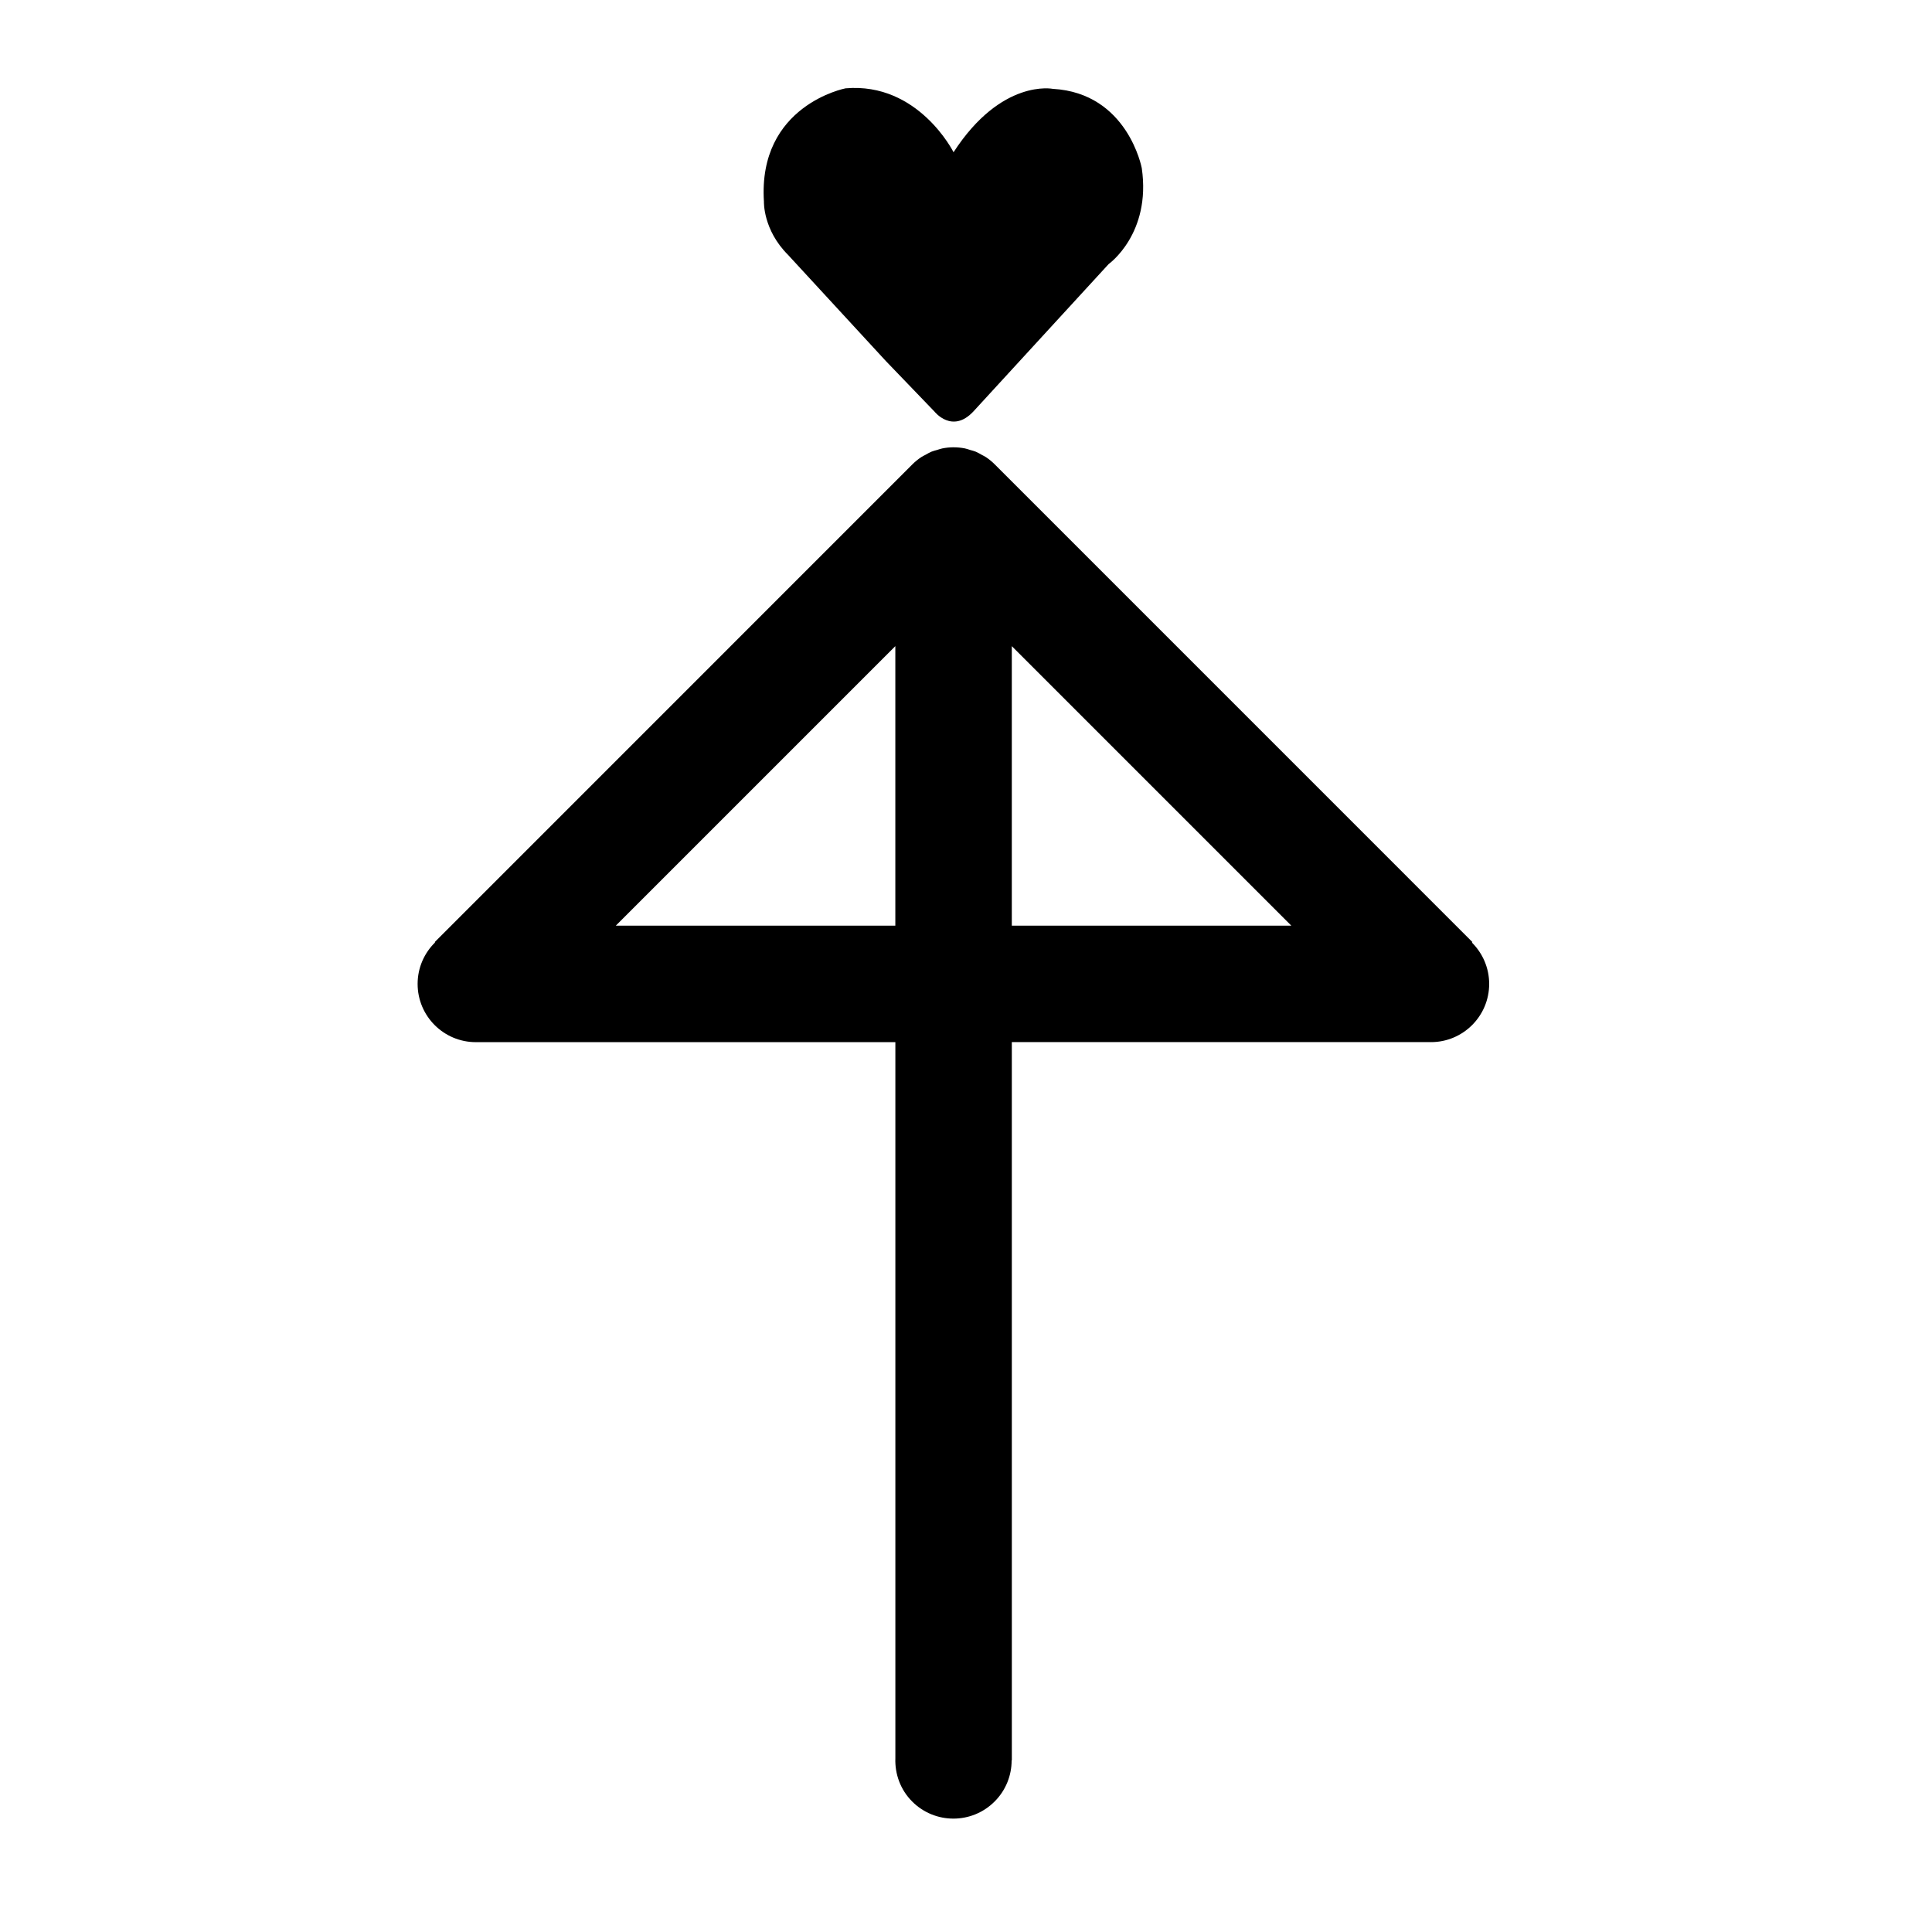
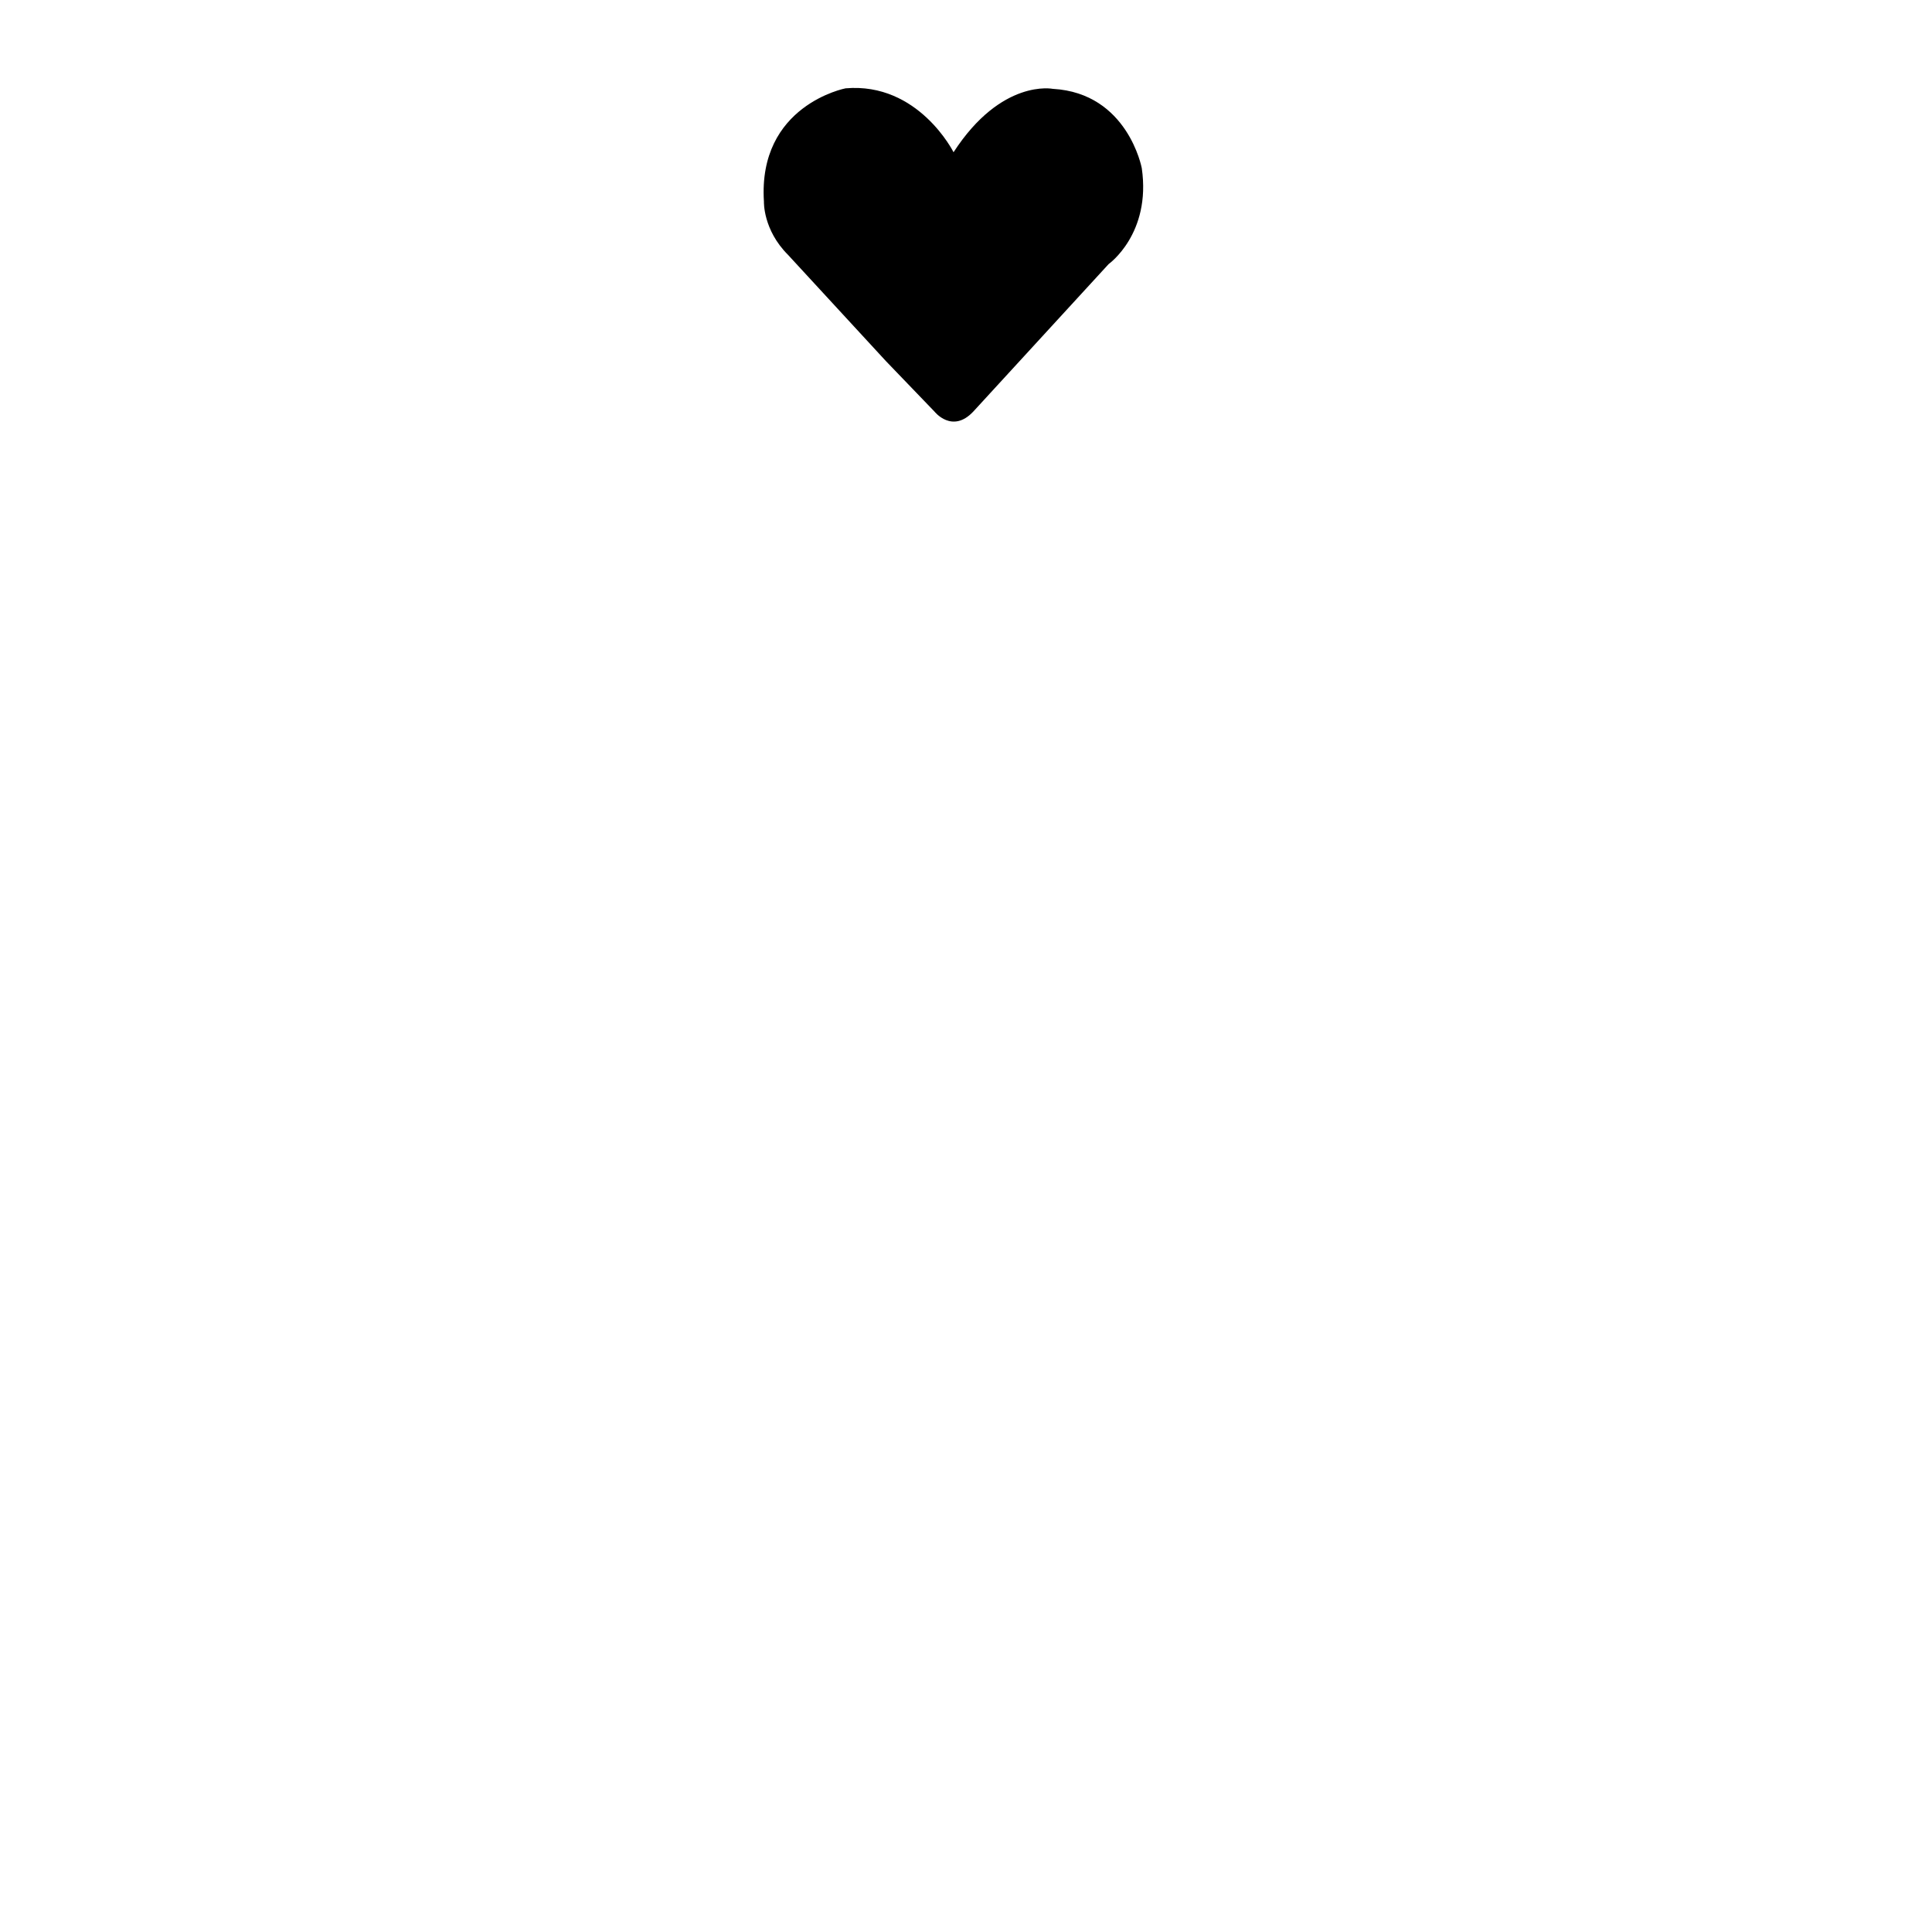
<svg xmlns="http://www.w3.org/2000/svg" fill="#000000" width="800px" height="800px" version="1.1" viewBox="144 144 512 512">
  <g>
-     <path d="m534.07 393.79 0.133-0.133-126.54-126.55c-0.727-0.734-1.535-1.395-2.402-1.977-0.34-0.223-0.707-0.379-1.059-0.578-0.52-0.293-1.031-0.605-1.59-0.84-0.48-0.203-0.984-0.312-1.484-0.461-0.465-0.141-0.914-0.32-1.398-0.414-0.023-0.004-0.043-0.016-0.074-0.016-0.957-0.184-1.93-0.281-2.906-0.281-0.012 0-0.027-0.004-0.043-0.004-1.012 0-2.027 0.105-3.023 0.309-0.449 0.09-0.867 0.258-1.297 0.379-0.531 0.156-1.062 0.281-1.586 0.492-0.52 0.219-0.996 0.508-1.484 0.785-0.391 0.211-0.793 0.387-1.172 0.637-0.852 0.566-1.641 1.211-2.363 1.93l-126.57 126.59 0.09 0.09c-2.856 2.801-4.629 6.691-4.629 11 0 8.527 6.906 15.434 15.434 15.434 0.004 0 0.012-0.004 0.023-0.004h111.15v189.77c-0.152 4.137 1.305 8.324 4.469 11.488 6.027 6.023 15.797 6.023 21.82-0.004 3.016-3.008 4.523-6.957 4.523-10.91h0.055l-0.004-190.35h111.05c0.004 0 0.012 0.004 0.023 0.004 8.516 0 15.43-6.906 15.43-15.434-0.004-4.285-1.758-8.152-4.574-10.953zm-226.88-4.477 74.082-74.082v74.082zm104.95-74.078 74.078 74.078h-74.078z" />
    <path d="m423.04 167.55s-13.621-2.801-26.34 16.793c0 0-9.285-18.602-28.621-16.934 0 0-23.281 4.461-21.629 30.031 0 0-0.281 7.43 6.359 14.074l25.957 28.168 12.891 13.402s4.664 5.938 10.262 0l35.883-39.102s11.32-8.016 8.777-25.438c-0.008-0.004-3.695-19.859-23.539-20.996z" />
  </g>
</svg>